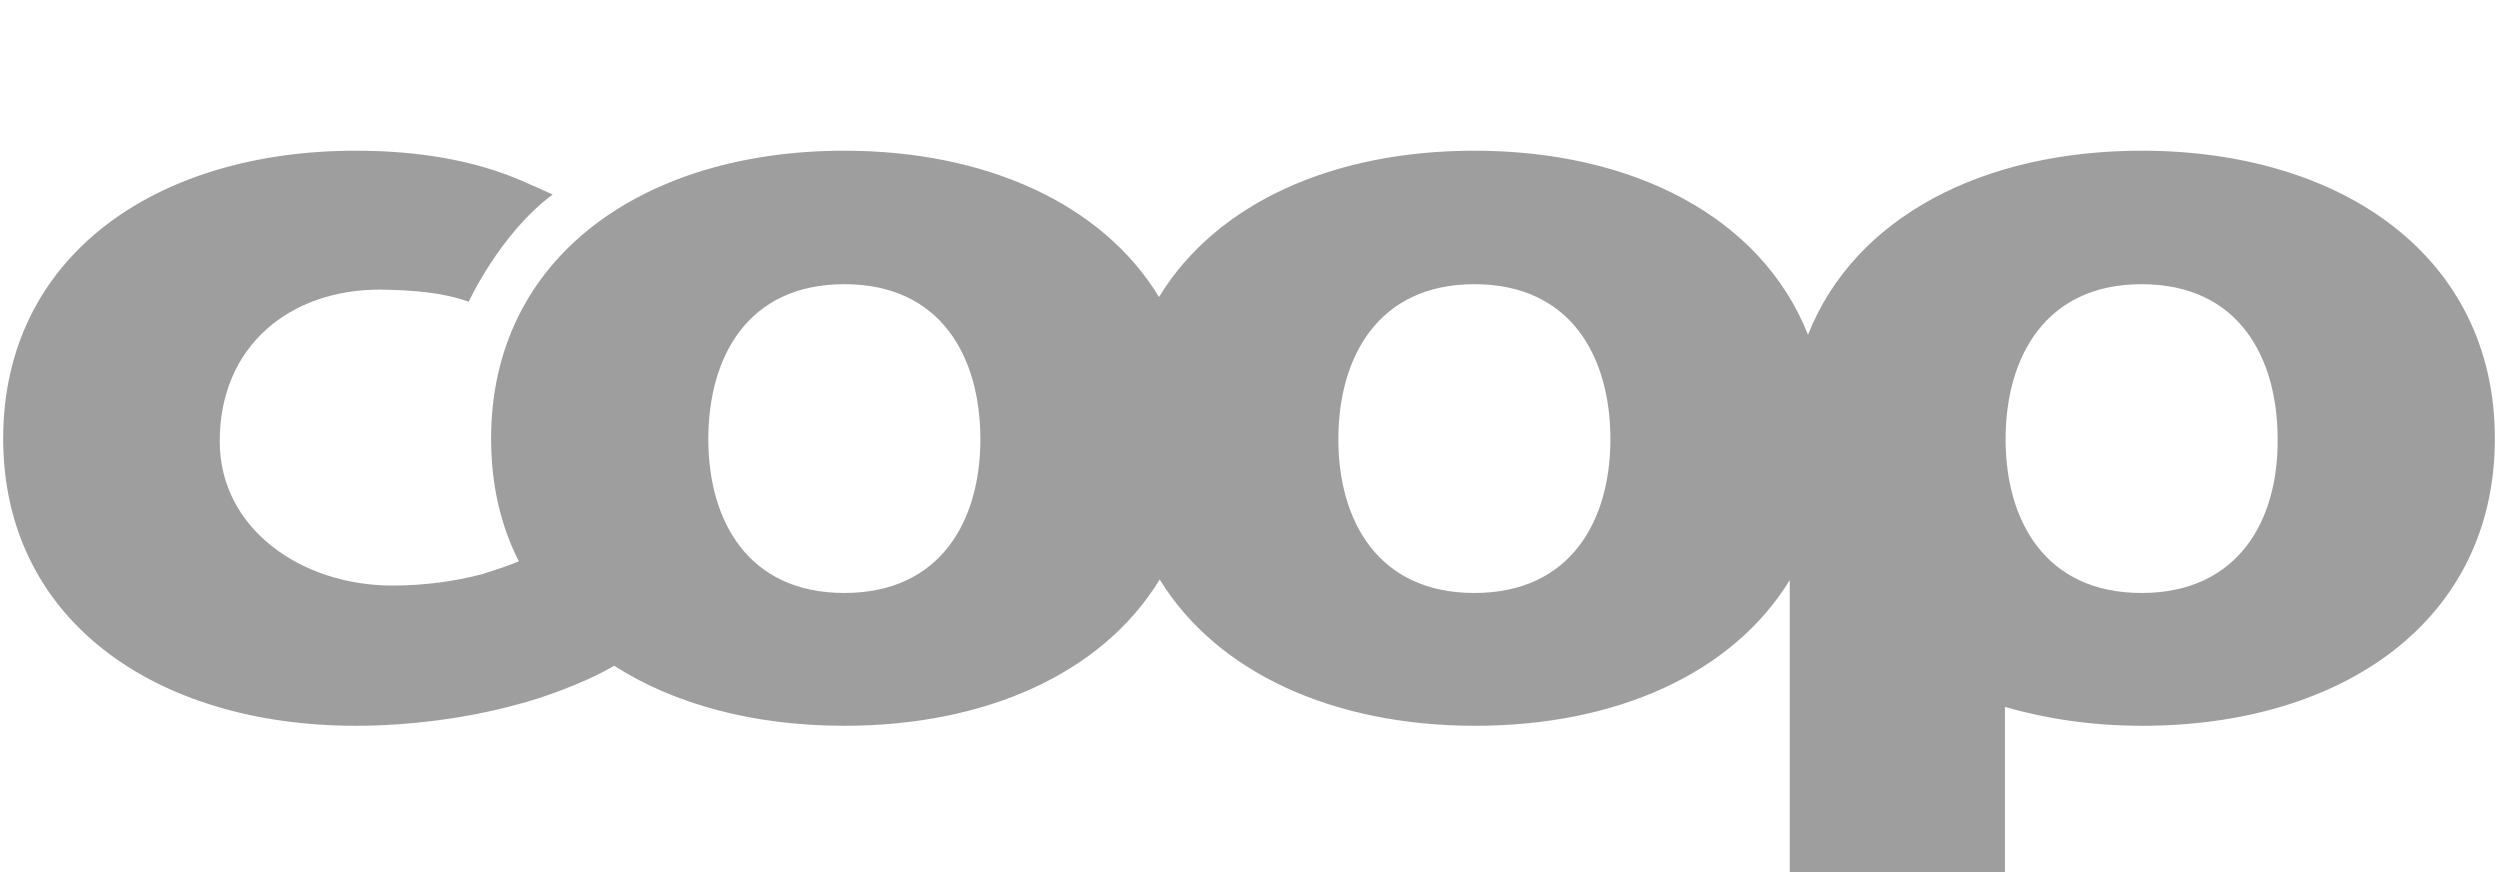
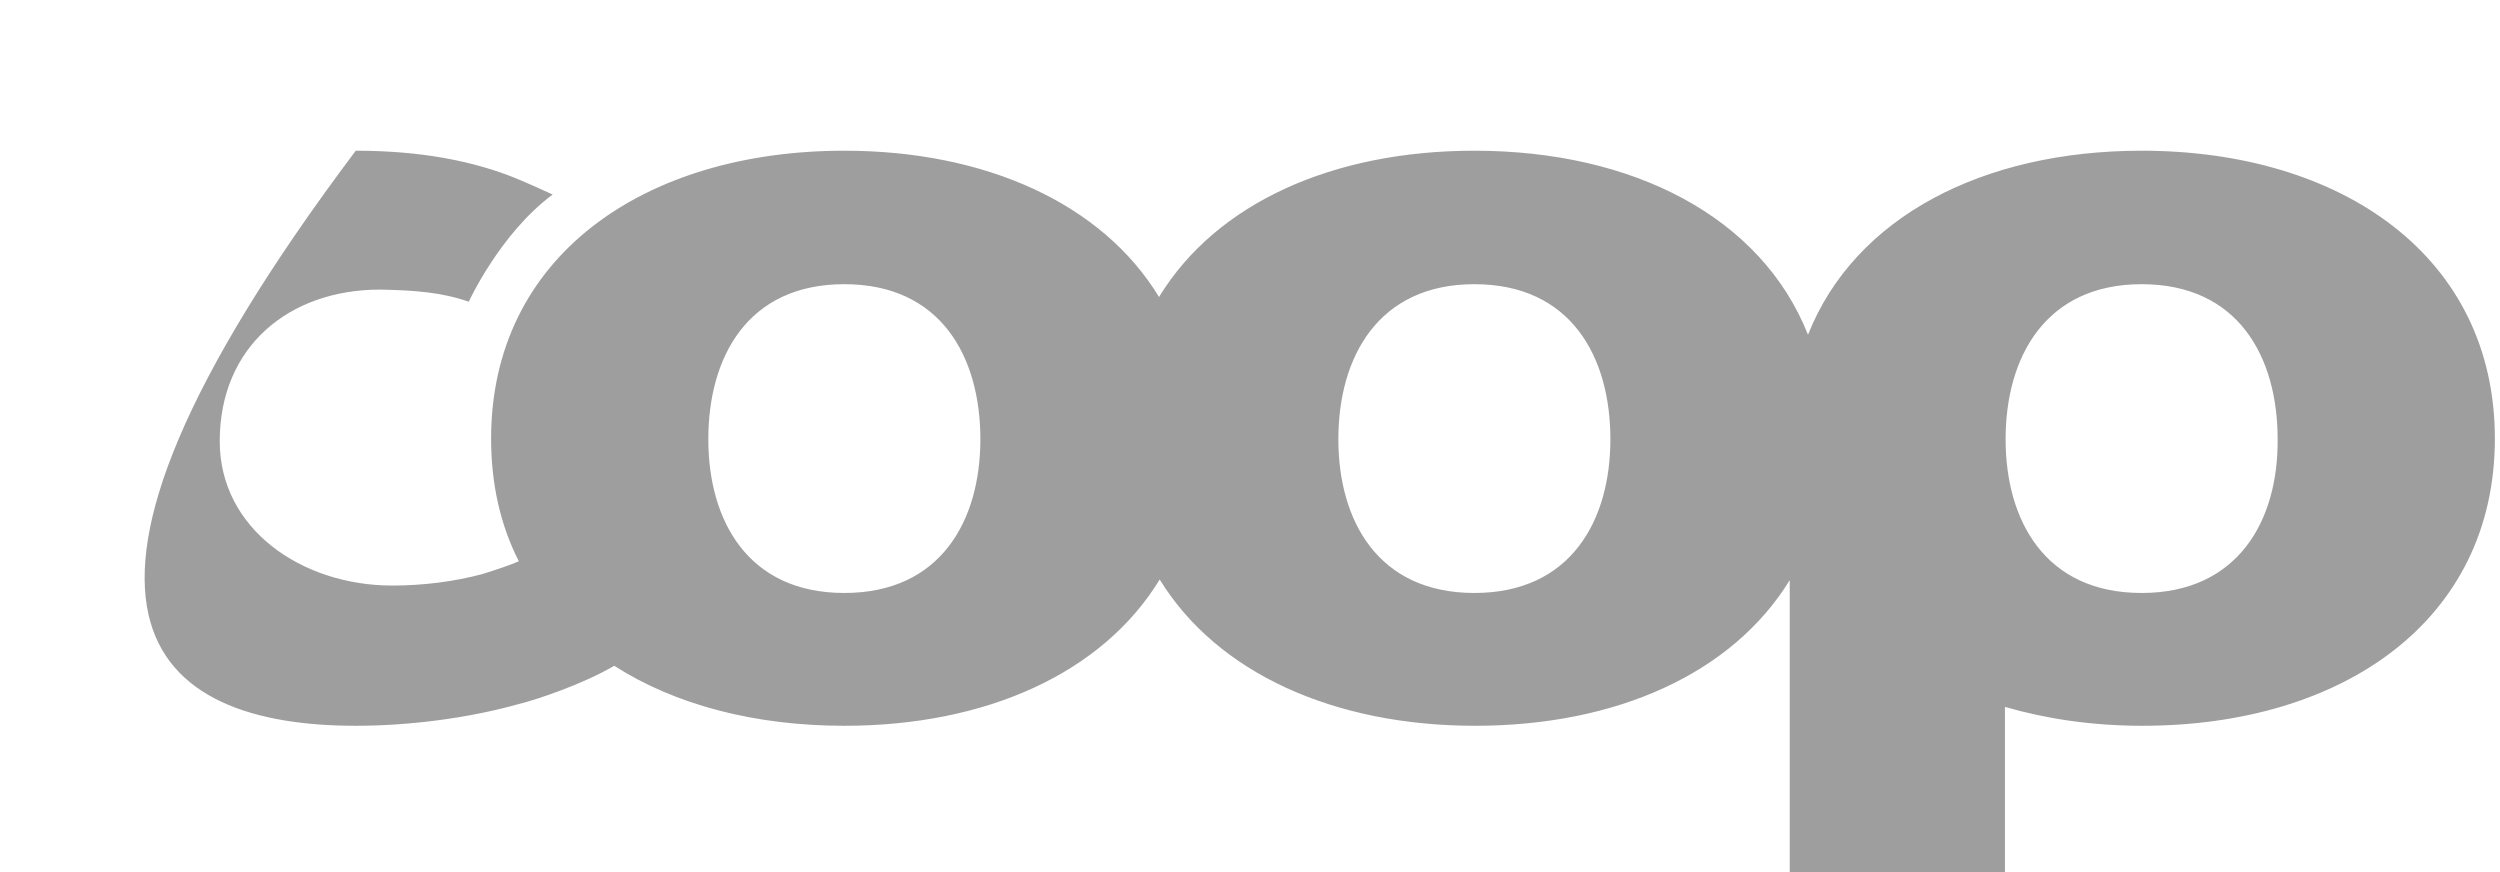
<svg xmlns="http://www.w3.org/2000/svg" width="86" height="30" viewBox="0 0 183 64" role="graphics-document" aria-hidden="true" class="Aaxl5y1U Rn3d3ufj">
  <g id="Variant=Coop Green">
-     <path id="layer" d="M156.933 43.516C149.832 43.516 146.951 38.173 146.951 32.236C146.951 26.199 149.881 20.856 156.933 20.856C164.035 20.856 166.915 26.199 166.915 32.236C166.965 38.173 164.035 43.516 156.933 43.516V43.516ZM107.966 43.516C100.864 43.516 97.984 38.173 97.984 32.236C97.984 26.199 100.914 20.856 107.966 20.856C115.068 20.856 117.948 26.199 117.948 32.236C117.948 38.173 115.068 43.516 107.966 43.516ZM61.73 43.516C54.629 43.516 51.748 38.173 51.748 32.236C51.748 26.199 54.629 20.856 61.73 20.856C68.832 20.856 71.713 26.199 71.713 32.236C71.713 38.173 68.832 43.516 61.73 43.516ZM156.933 11.06C145.312 11.06 135.876 15.908 132.45 24.567C129.023 15.908 119.587 11.06 107.966 11.06C97.636 11.06 89.045 14.869 84.823 21.796C80.652 14.919 72.06 11.06 61.73 11.06C47.03 11.06 35.807 18.827 35.807 32.186C35.807 35.55 36.502 38.569 37.843 41.191C37.694 41.24 37.495 41.339 37.346 41.389C36.7 41.636 35.956 41.883 35.161 42.131C33.125 42.675 30.84 42.972 28.556 42.972C21.901 42.972 15.892 38.816 15.892 32.384C15.892 25.408 21.007 21.252 27.662 21.252C30.195 21.301 32.181 21.45 34.168 22.142C34.168 22.142 36.452 17.145 40.326 14.275C39.581 13.929 38.786 13.583 37.992 13.236C34.515 11.752 30.443 11.06 25.874 11.06C11.174 11.06 0 18.827 0 32.186C0 45.495 11.174 53.263 25.874 53.263C29.748 53.263 34.068 52.719 37.793 51.68C39.184 51.334 42.461 50.245 44.845 48.86C49.315 51.729 55.175 53.263 61.73 53.263C72.06 53.263 80.652 49.453 84.873 42.527C89.094 49.404 97.686 53.263 108.016 53.263C118.346 53.263 126.888 49.453 131.109 42.576V63.999H146.902V51.878C149.981 52.768 153.358 53.263 156.983 53.263C171.683 53.263 182.857 45.545 182.857 32.186C182.857 18.827 171.633 11.06 156.933 11.06Z" fill="#9E9E9E" />
+     <path id="layer" d="M156.933 43.516C149.832 43.516 146.951 38.173 146.951 32.236C146.951 26.199 149.881 20.856 156.933 20.856C164.035 20.856 166.915 26.199 166.915 32.236C166.965 38.173 164.035 43.516 156.933 43.516V43.516ZM107.966 43.516C100.864 43.516 97.984 38.173 97.984 32.236C97.984 26.199 100.914 20.856 107.966 20.856C115.068 20.856 117.948 26.199 117.948 32.236C117.948 38.173 115.068 43.516 107.966 43.516ZM61.73 43.516C54.629 43.516 51.748 38.173 51.748 32.236C51.748 26.199 54.629 20.856 61.73 20.856C68.832 20.856 71.713 26.199 71.713 32.236C71.713 38.173 68.832 43.516 61.73 43.516ZM156.933 11.06C145.312 11.06 135.876 15.908 132.45 24.567C129.023 15.908 119.587 11.06 107.966 11.06C97.636 11.06 89.045 14.869 84.823 21.796C80.652 14.919 72.06 11.06 61.73 11.06C47.03 11.06 35.807 18.827 35.807 32.186C35.807 35.55 36.502 38.569 37.843 41.191C37.694 41.24 37.495 41.339 37.346 41.389C36.7 41.636 35.956 41.883 35.161 42.131C33.125 42.675 30.84 42.972 28.556 42.972C21.901 42.972 15.892 38.816 15.892 32.384C15.892 25.408 21.007 21.252 27.662 21.252C30.195 21.301 32.181 21.45 34.168 22.142C34.168 22.142 36.452 17.145 40.326 14.275C39.581 13.929 38.786 13.583 37.992 13.236C34.515 11.752 30.443 11.06 25.874 11.06C0 45.495 11.174 53.263 25.874 53.263C29.748 53.263 34.068 52.719 37.793 51.68C39.184 51.334 42.461 50.245 44.845 48.86C49.315 51.729 55.175 53.263 61.73 53.263C72.06 53.263 80.652 49.453 84.873 42.527C89.094 49.404 97.686 53.263 108.016 53.263C118.346 53.263 126.888 49.453 131.109 42.576V63.999H146.902V51.878C149.981 52.768 153.358 53.263 156.983 53.263C171.683 53.263 182.857 45.545 182.857 32.186C182.857 18.827 171.633 11.06 156.933 11.06Z" fill="#9E9E9E" />
  </g>
</svg>